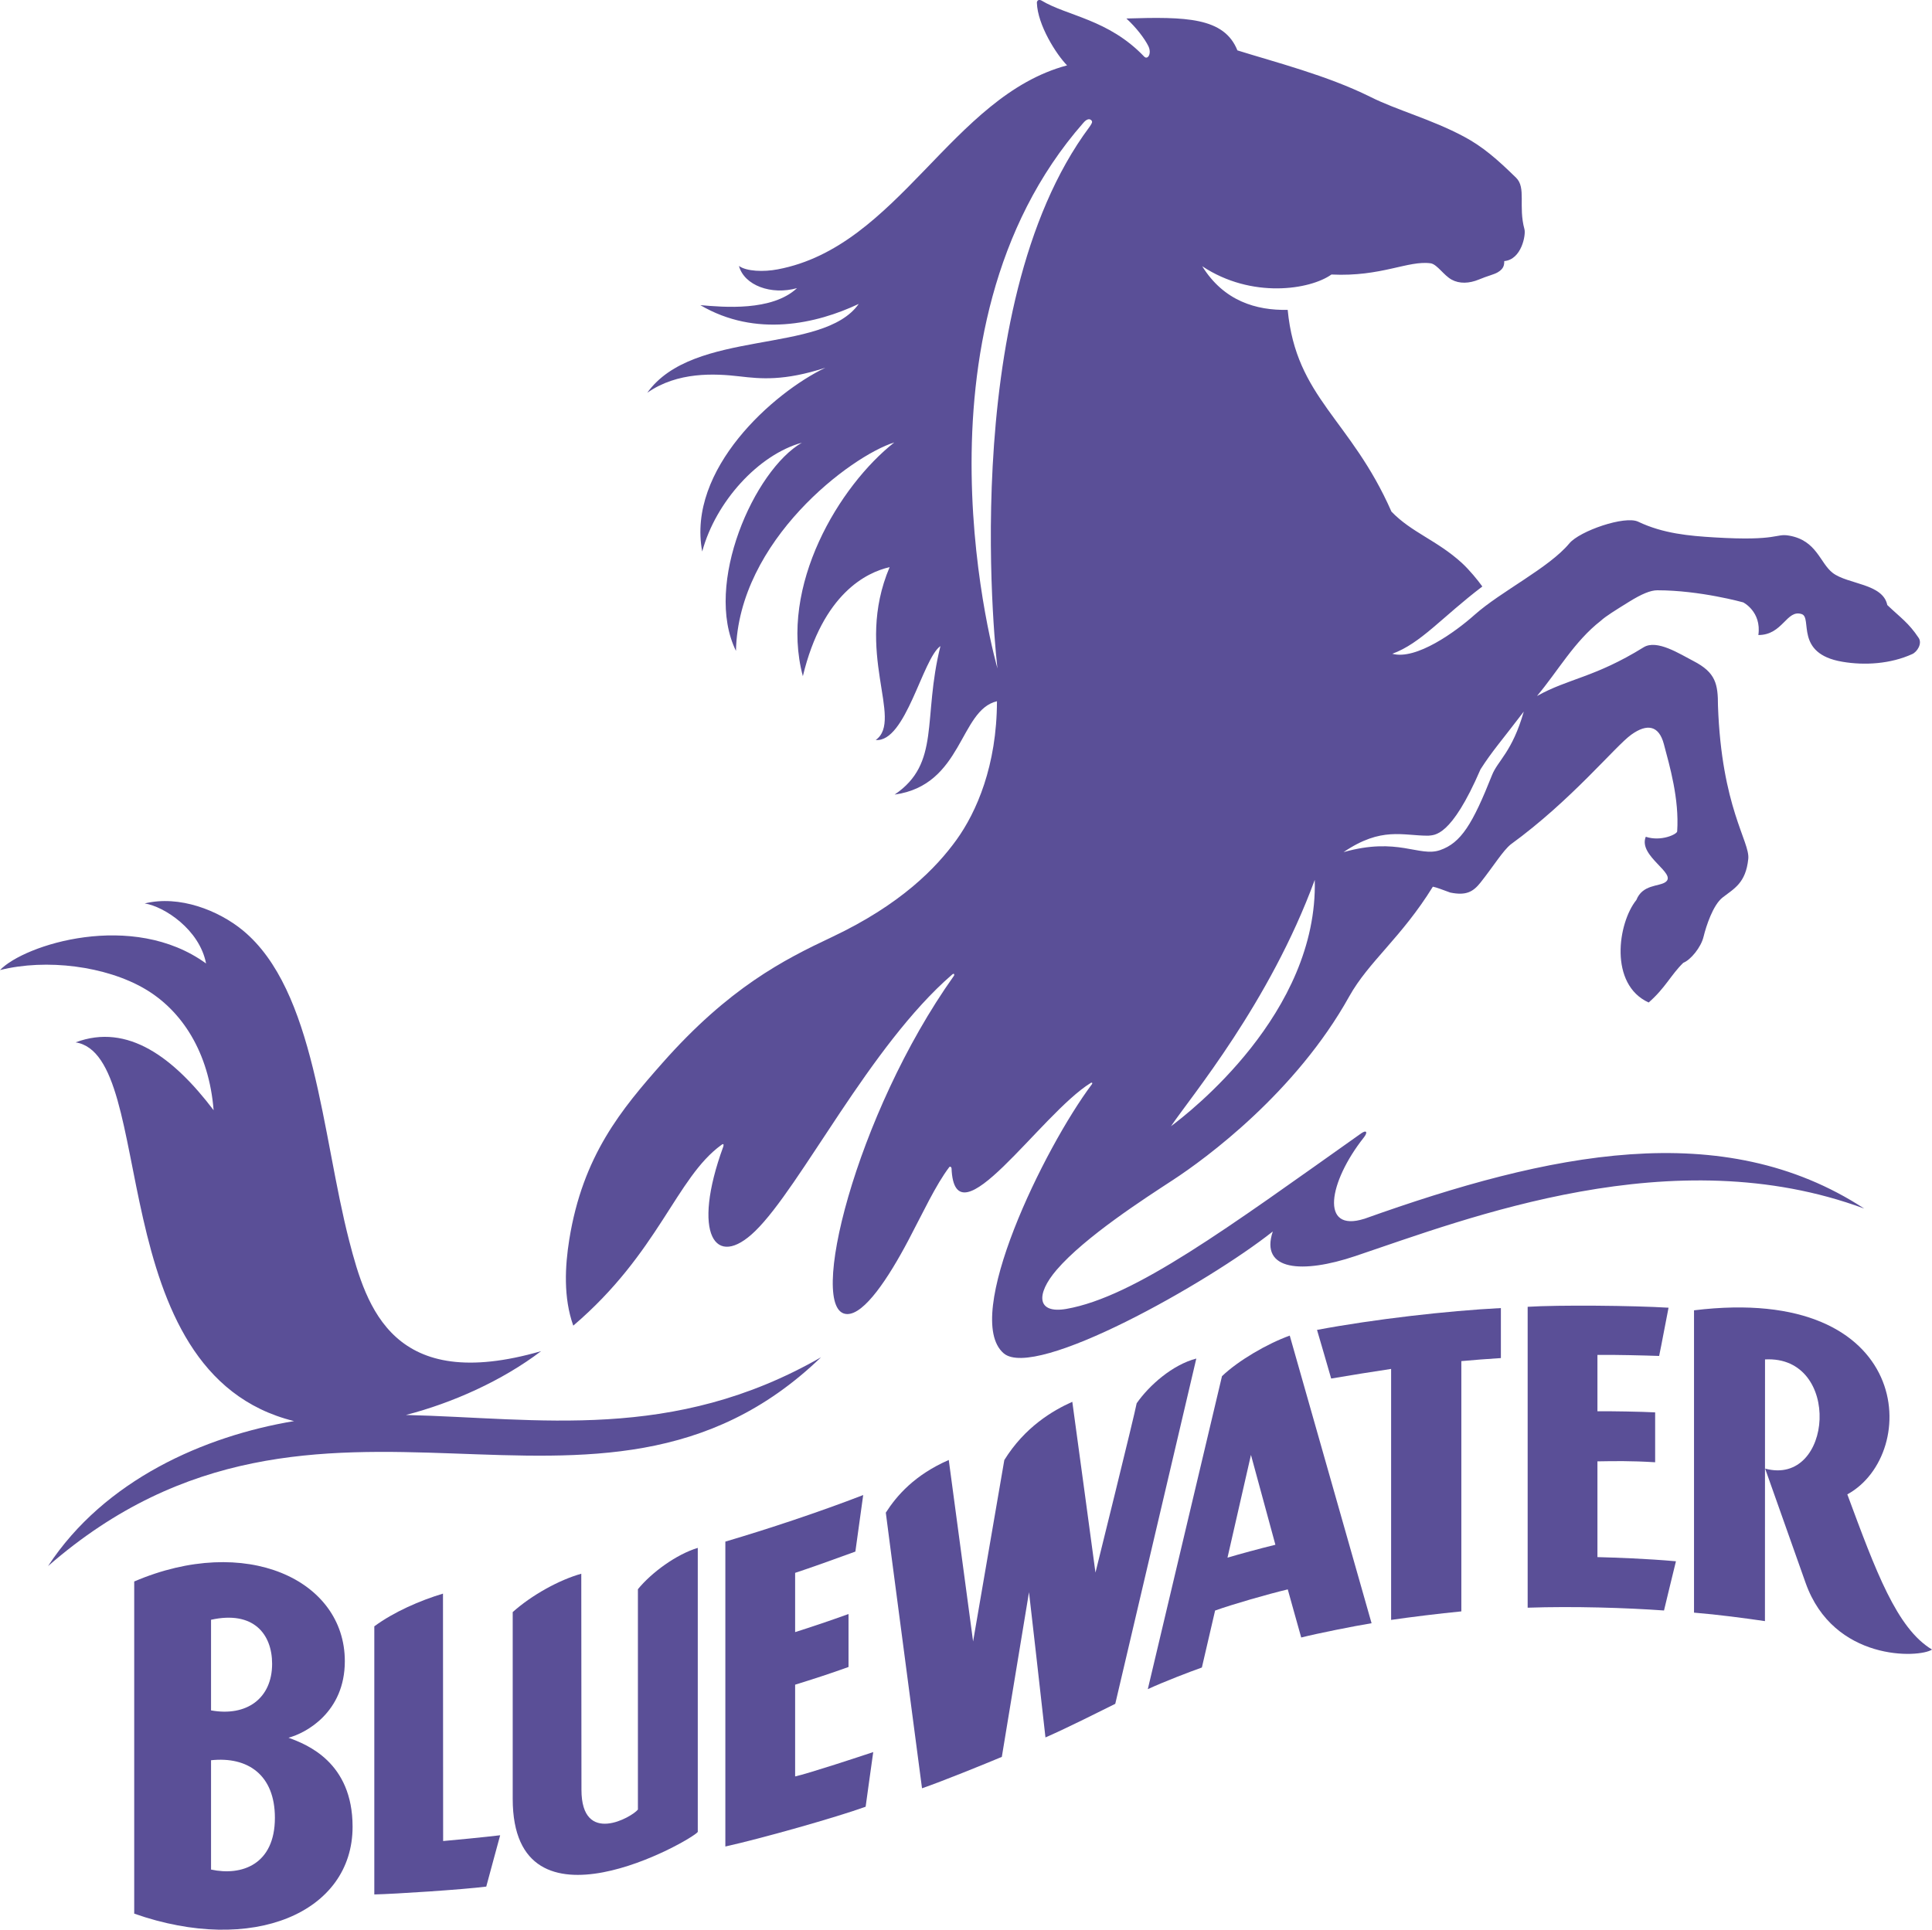
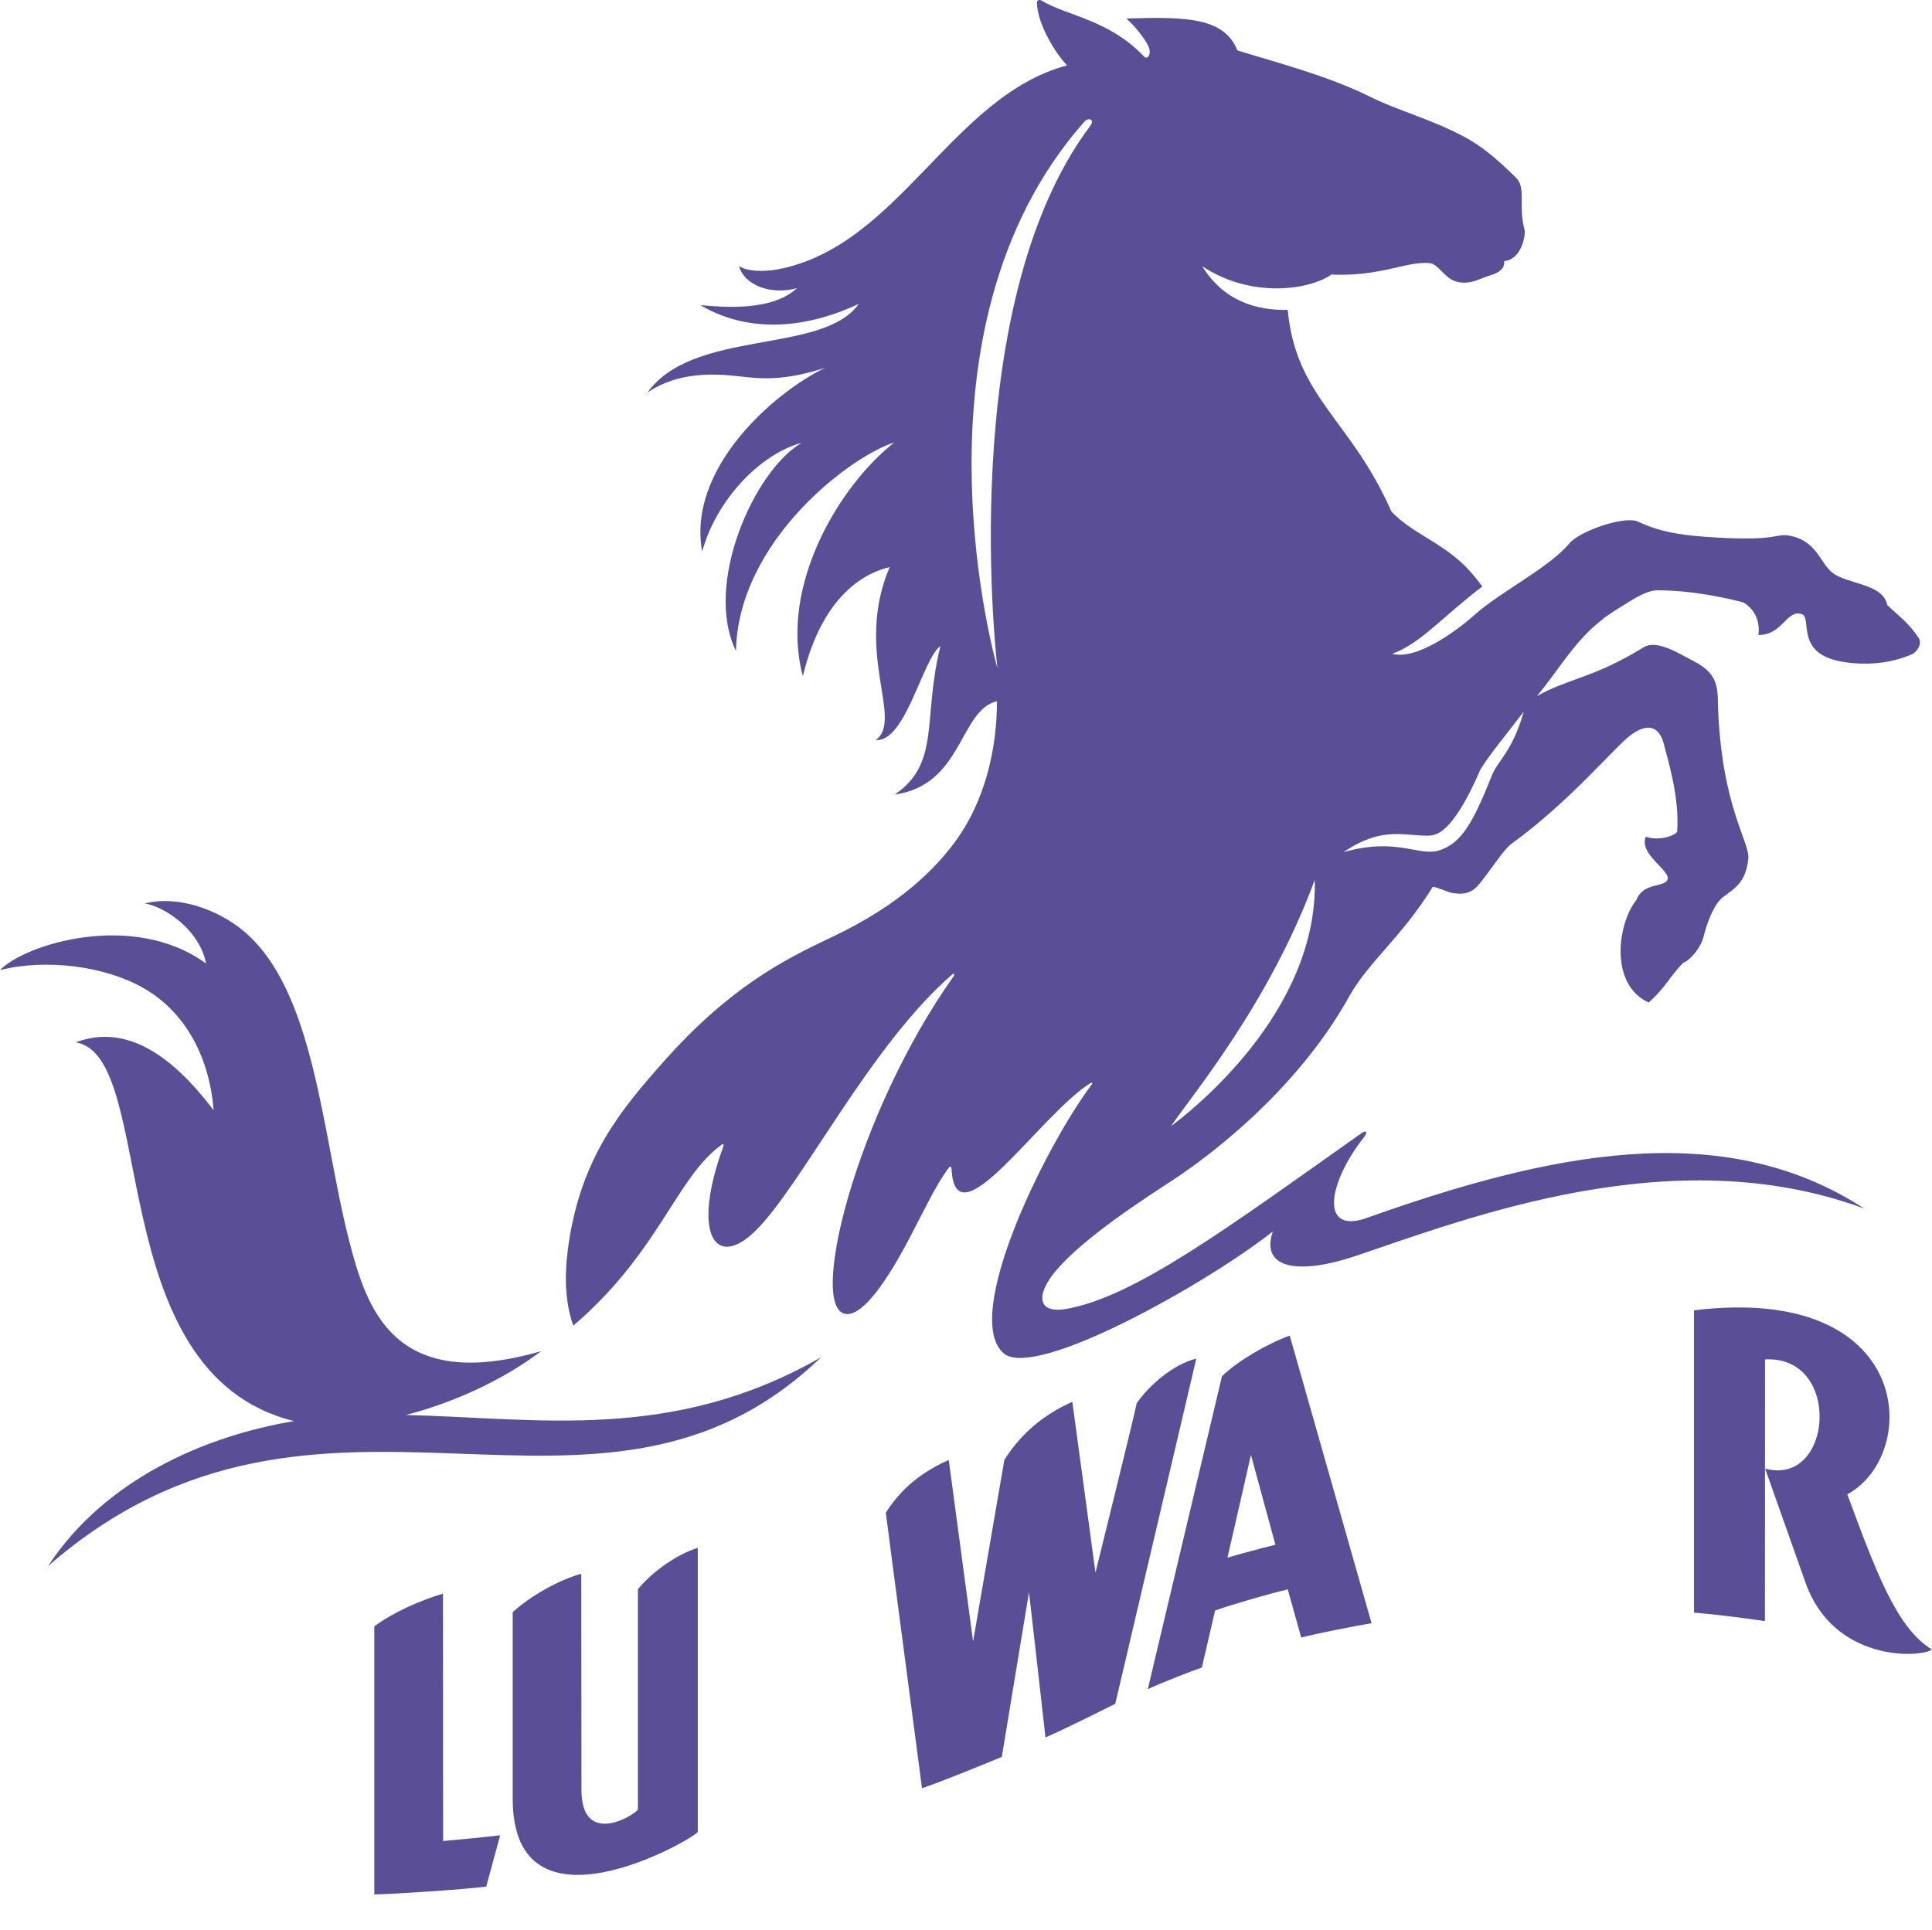
<svg xmlns="http://www.w3.org/2000/svg" id="uuid-3ada2460-c7cc-47a7-9e5e-7088453c93b2" width="77" height="76.928" viewBox="0 0 77 76.928">
  <path d="M48.703,54.858c-.616,2.598-2.773,11.707-2.957,12.479.653-.302,1.669-.69,2.155-.863.067-.277.422-1.817.527-2.271.699-.25,2.106-.655,2.896-.843.07.265.383,1.365.536,1.918.645-.163,2.081-.451,2.804-.569-.14-.503-3.106-10.929-3.261-11.466-.894.321-2.05.994-2.698,1.615ZM48.922,62.095c.131-.584.935-4.096.935-4.096,0,0,.819,3.021.974,3.582-.701.171-1.403.366-1.909.514Z" fill="#5a4f97" stroke-width="0" />
  <path d="M45.303,55.937c-.088.48-1.643,6.754-1.643,6.754,0,0-.888-6.584-.923-6.809-.786.351-1.895,1.008-2.71,2.322-.059.346-1.244,7.232-1.244,7.232,0,0-.913-6.804-.97-7.235-1.363.597-2.074,1.421-2.509,2.1.034.312,1.357,10.307,1.443,10.988.797-.274,2.499-.966,3.181-1.252.068-.424,1.083-6.565,1.083-6.565,0,0,.54,4.712.656,5.79.966-.426,2.129-1.018,2.782-1.34.755-3.241,2.614-11.117,3.23-13.764-.95.246-1.88,1.07-2.375,1.78Z" fill="#5a4f97" stroke-width="0" />
  <path d="M17.655,63.529c-.913.274-1.955.727-2.737,1.304v10.688c.827-.018,3.52-.193,4.462-.313.136-.497.447-1.665.554-2.046-.588.071-1.921.202-2.273.23,0-.174-.006-9.365-.006-9.862Z" fill="#5a4f97" stroke-width="0" />
-   <path d="M31.69,67.159c.663-.205,1.41-.445,2.128-.706v-2.111c-.809.291-1.462.51-2.128.721v-2.362c.486-.156,1.752-.609,2.401-.848.072-.521.213-1.548.312-2.254-1.738.672-3.784,1.352-5.494,1.856v12.155c1.439-.32,4.402-1.156,5.591-1.586.083-.573.204-1.51.303-2.179-.428.145-2.616.866-3.113.971v-3.659Z" fill="#5a4f97" stroke-width="0" />
  <path d="M25.424,63.354v8.783c-.231.297-2.25,1.459-2.25-.79,0,0-.007-8.01-.007-8.611-.878.244-1.982.855-2.733,1.529v7.443c0,5.727,7.146,1.647,7.376,1.321v-11.324c-.848.256-1.836.974-2.387,1.649Z" fill="#5a4f97" stroke-width="0" />
  <path d="M1.913,62.433c10.903-9.51,21.853.307,30.809-8.326-5.919,3.395-11.257,2.427-16.544,2.3,1.864-.483,3.834-1.365,5.388-2.544-5.893,1.704-6.956-1.715-7.648-4.395-1.095-4.245-1.351-10.005-4.245-12.383-.966-.793-2.525-1.409-3.906-1.07.778.121,2.187,1.042,2.446,2.394-2.925-2.129-7.252-.748-8.212.262,1.853-.463,4.215-.159,5.766.746,1.492.871,2.563,2.541,2.747,4.841-1.583-2.087-3.417-3.487-5.501-2.705,3.321.52.954,13.186,8.707,15.098-3.567.595-7.548,2.334-9.806,5.782Z" fill="#5a4f97" stroke-width="0" />
-   <path d="M63.666,58.256c.678-.01,1.293-.025,2.3.036v-1.988c-.47-.029-1.871-.052-2.3-.045v-2.246c.66-.011,1.916.022,2.459.041.09-.416.301-1.567.375-1.923-1.412-.087-4.376-.114-5.615-.036v11.995c1.826-.063,3.93.003,5.434.111.119-.49.345-1.439.476-1.962-1.205-.106-2.345-.144-3.129-.166v-3.817Z" fill="#5a4f97" stroke-width="0" />
  <path d="M73.624,59.573c2.94-1.606,2.675-8.413-6.109-7.338v12.052c.956.078,2.029.221,2.827.338,0-4.086.003-8.853.003-10.432,3.081-.17,2.716,5.087.004,4.352.576,1.619.953,2.69,1.612,4.552,1.113,3.145,4.529,3.004,5.04,2.662-1.408-.846-2.24-3.124-3.376-6.187Z" fill="#5a4f97" stroke-width="0" />
-   <path d="M53.054,54.955c.772-.131,1.567-.261,2.389-.384v10.006c.71-.105,1.947-.258,2.799-.34v-9.977c.365-.036,1.154-.096,1.576-.121v-1.994c-2.144.111-5.047.443-7.328.871.184.611.421,1.454.564,1.939Z" fill="#5a4f97" stroke-width="0" />
  <path d="M54.372,48.587c-1.782.561-1.413-1.471-.023-3.234.173-.214.118-.323-.096-.174-5.35,3.788-9.035,6.523-11.754,7-1.172.202-1.229-.573-.388-1.555,1.13-1.317,3.524-2.857,4.633-3.582,1.325-.864,4.905-3.499,7.03-7.321.776-1.391,2.08-2.344,3.333-4.374.152.03.368.116.693.234.632.13.91-.028,1.204-.396.545-.691.891-1.266,1.207-1.524,2.418-1.756,4.169-3.919,4.804-4.374.638-.458,1.103-.363,1.298.374.229.863.618,2.186.531,3.481-.005.115-.647.417-1.251.215-.318.777,1.285,1.474.776,1.813-.259.174-.906.087-1.151.706-.743.923-1.095,3.365.489,4.088.666-.579.884-1.099,1.381-1.583.292-.113.706-.615.807-1.038.103-.421.375-1.266.762-1.567.458-.356.922-.573,1.021-1.54.07-.685-1.064-2.042-1.208-6.1,0-.865-.085-1.324-.978-1.785-.543-.28-1.457-.876-1.986-.547-1.957,1.211-2.991,1.238-4.25,1.942.833-.988,1.488-2.179,2.545-3,.2-.185.58-.417,1.121-.754.511-.317.862-.461,1.131-.461,1.698,0,3.422.482,3.422.482,0,0,.736.367.605,1.302.979,0,1.124-1.037,1.729-.834.433.143-.295,1.574,1.612,1.898.898.155,1.928.088,2.791-.305.201-.09.405-.421.258-.643-.403-.605-.711-.797-1.252-1.312-.173-.861-1.569-.82-2.173-1.279-.514-.393-.633-1.296-1.739-1.488-.554-.098-.41.226-2.974.071-1.006-.06-2.049-.152-3.042-.626-.53-.254-2.329.368-2.743.864-.813.978-2.717,1.906-3.777,2.848-.752.672-2.329,1.814-3.279,1.553,1.142-.419,1.962-1.445,3.588-2.682-.189-.262-.516-.663-.819-.941-.993-.905-2.002-1.21-2.804-2.045-1.628-3.7-3.798-4.525-4.135-8.042-1.254.028-2.547-.353-3.406-1.739,1.969,1.308,4.301.935,5.15.33,1.992.099,3.062-.576,3.967-.445.257.056.51.477.823.649.311.171.701.156,1.089-.005.345-.146.586-.192.751-.288.242-.144.257-.292.257-.446.691-.059.866-1.048.806-1.268-.253-.923.076-1.653-.333-2.054-.763-.747-1.332-1.24-2.073-1.637-1.31-.701-2.673-1.052-3.754-1.596-1.698-.844-3.789-1.378-5.281-1.845-.53-1.324-2.066-1.343-4.425-1.271.395.362.721.792.873,1.094.15.3-.022.572-.164.424-1.423-1.49-3.068-1.615-4.094-2.235-.032-.018-.086-.031-.125-.013-.036.017-.058.064-.057.101.027.889.779,2.068,1.204,2.498-4.604,1.226-6.719,7.226-11.532,8.131-.566.109-1.246.081-1.546-.135.214.777,1.287,1.171,2.315.884-1,.931-2.92.759-3.854.678,2.214,1.301,4.637.743,6.313-.049-1.435,2.034-6.588.968-8.428,3.542,1.208-.847,2.69-.769,3.684-.653.838.098,1.762.191,3.413-.344-2.067.988-5.524,4.048-4.907,7.326.536-1.985,2.243-3.864,3.974-4.339-1.893,1.086-3.931,5.645-2.629,8.3.094-4.402,4.582-7.768,6.31-8.31-2.188,1.723-4.607,5.721-3.644,9.318.794-3.299,2.549-4.141,3.458-4.346-1.435,3.384.576,6.083-.554,6.89,1.198.105,1.867-3.25,2.579-3.743-.722,2.891.021,4.666-1.826,5.92,2.729-.383,2.574-3.366,4.079-3.722-.005,2.568-.816,4.418-1.612,5.524-.798,1.106-2.209,2.578-4.984,3.886-1.905.897-4.088,2.013-6.734,5.007-1.632,1.848-3.18,3.693-3.717,7.052-.167,1.048-.239,2.301.161,3.423,3.411-2.91,4.098-5.894,5.901-7.203.044-.032.115-.078.078.064-1.277,3.495-.322,4.922,1.27,3.37,1.826-1.775,4.568-7.393,7.853-10.229.078-.07.102.009.063.06-3.924,5.523-5.873,13.449-4.25,13.476.686.013,1.64-1.423,2.448-2.956.571-1.08,1.083-2.193,1.623-2.903.029-.036.085-.004.089.044.125,3.107,3.551-2.167,5.546-3.397.052-.033.085.003.048.051-1.908,2.548-5.19,9.283-3.516,10.725,1.252,1.079,8.149-2.81,10.726-4.856-.525,1.574,1.186,1.688,3.285.982,4.489-1.509,12.675-4.717,20.287-1.895-5.648-3.683-12.567-2.221-19.924.408ZM56.931,33.314c.232-.034.894.088,2.075-2.645.459-.719.804-1.095,1.724-2.302-.46,1.61-1.036,1.953-1.265,2.531-.776,1.957-1.237,2.704-2.072,2.992-.833.288-1.679-.535-3.846.08,1.516-1.03,2.362-.65,3.385-.656ZM52.4,35.075c.137,5.32-5.022,9.292-5.73,9.821.794-1.178,3.928-4.911,5.73-9.821ZM43.419,5.063c-5.395,7.246-3.665,21.583-3.665,21.583,0,0-3.885-13.422,3.422-21.748.042-.047.186-.214.311-.111.083.069.013.154-.068.277Z" fill="#5a4f97" stroke-width="0" />
-   <path d="M11.498,69.273c.682-.179,2.245-1.004,2.245-3.052,0-3.249-3.954-5.078-8.394-3.176v13.241c4.719,1.657,8.703-.038,8.703-3.464,0-2.582-1.831-3.282-2.554-3.549ZM8.411,64.571c1.69-.373,2.434.57,2.434,1.756,0,1.382-1.02,2.113-2.434,1.857v-3.613ZM8.411,74.529v-4.358c1.463-.156,2.545.583,2.545,2.294,0,1.865-1.323,2.329-2.545,2.064Z" fill="#5a4f97" stroke-width="0" />
</svg>